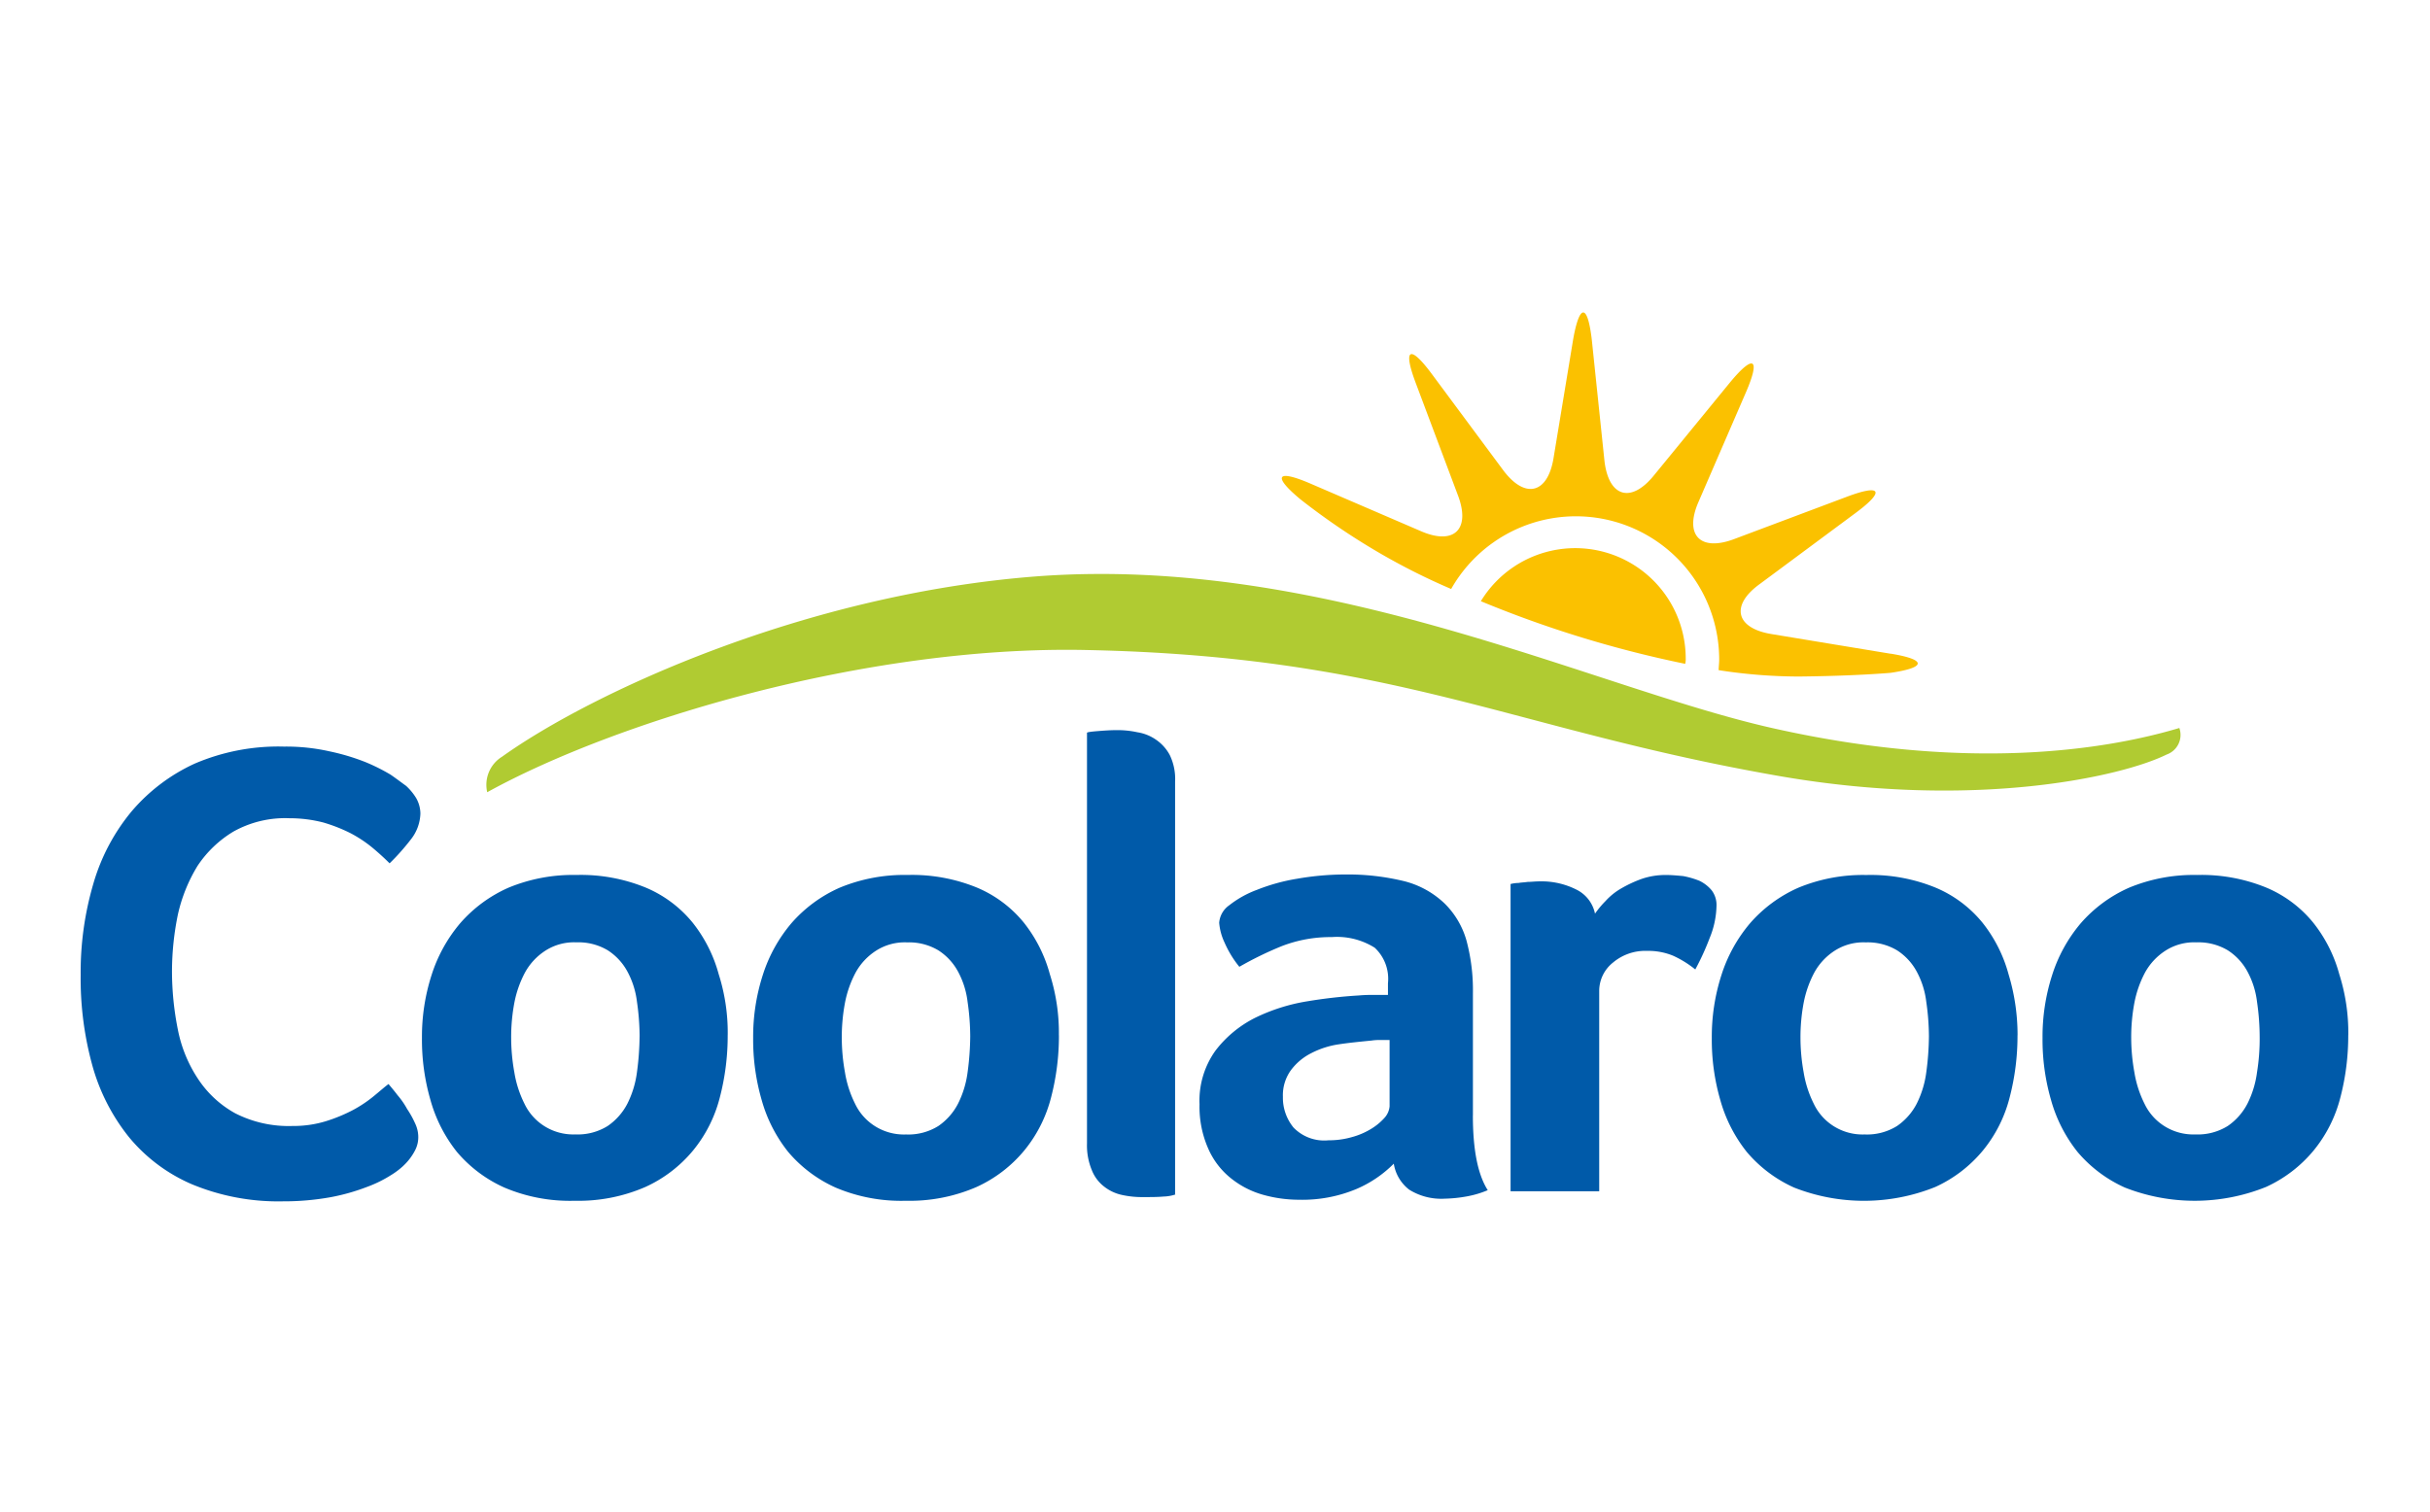
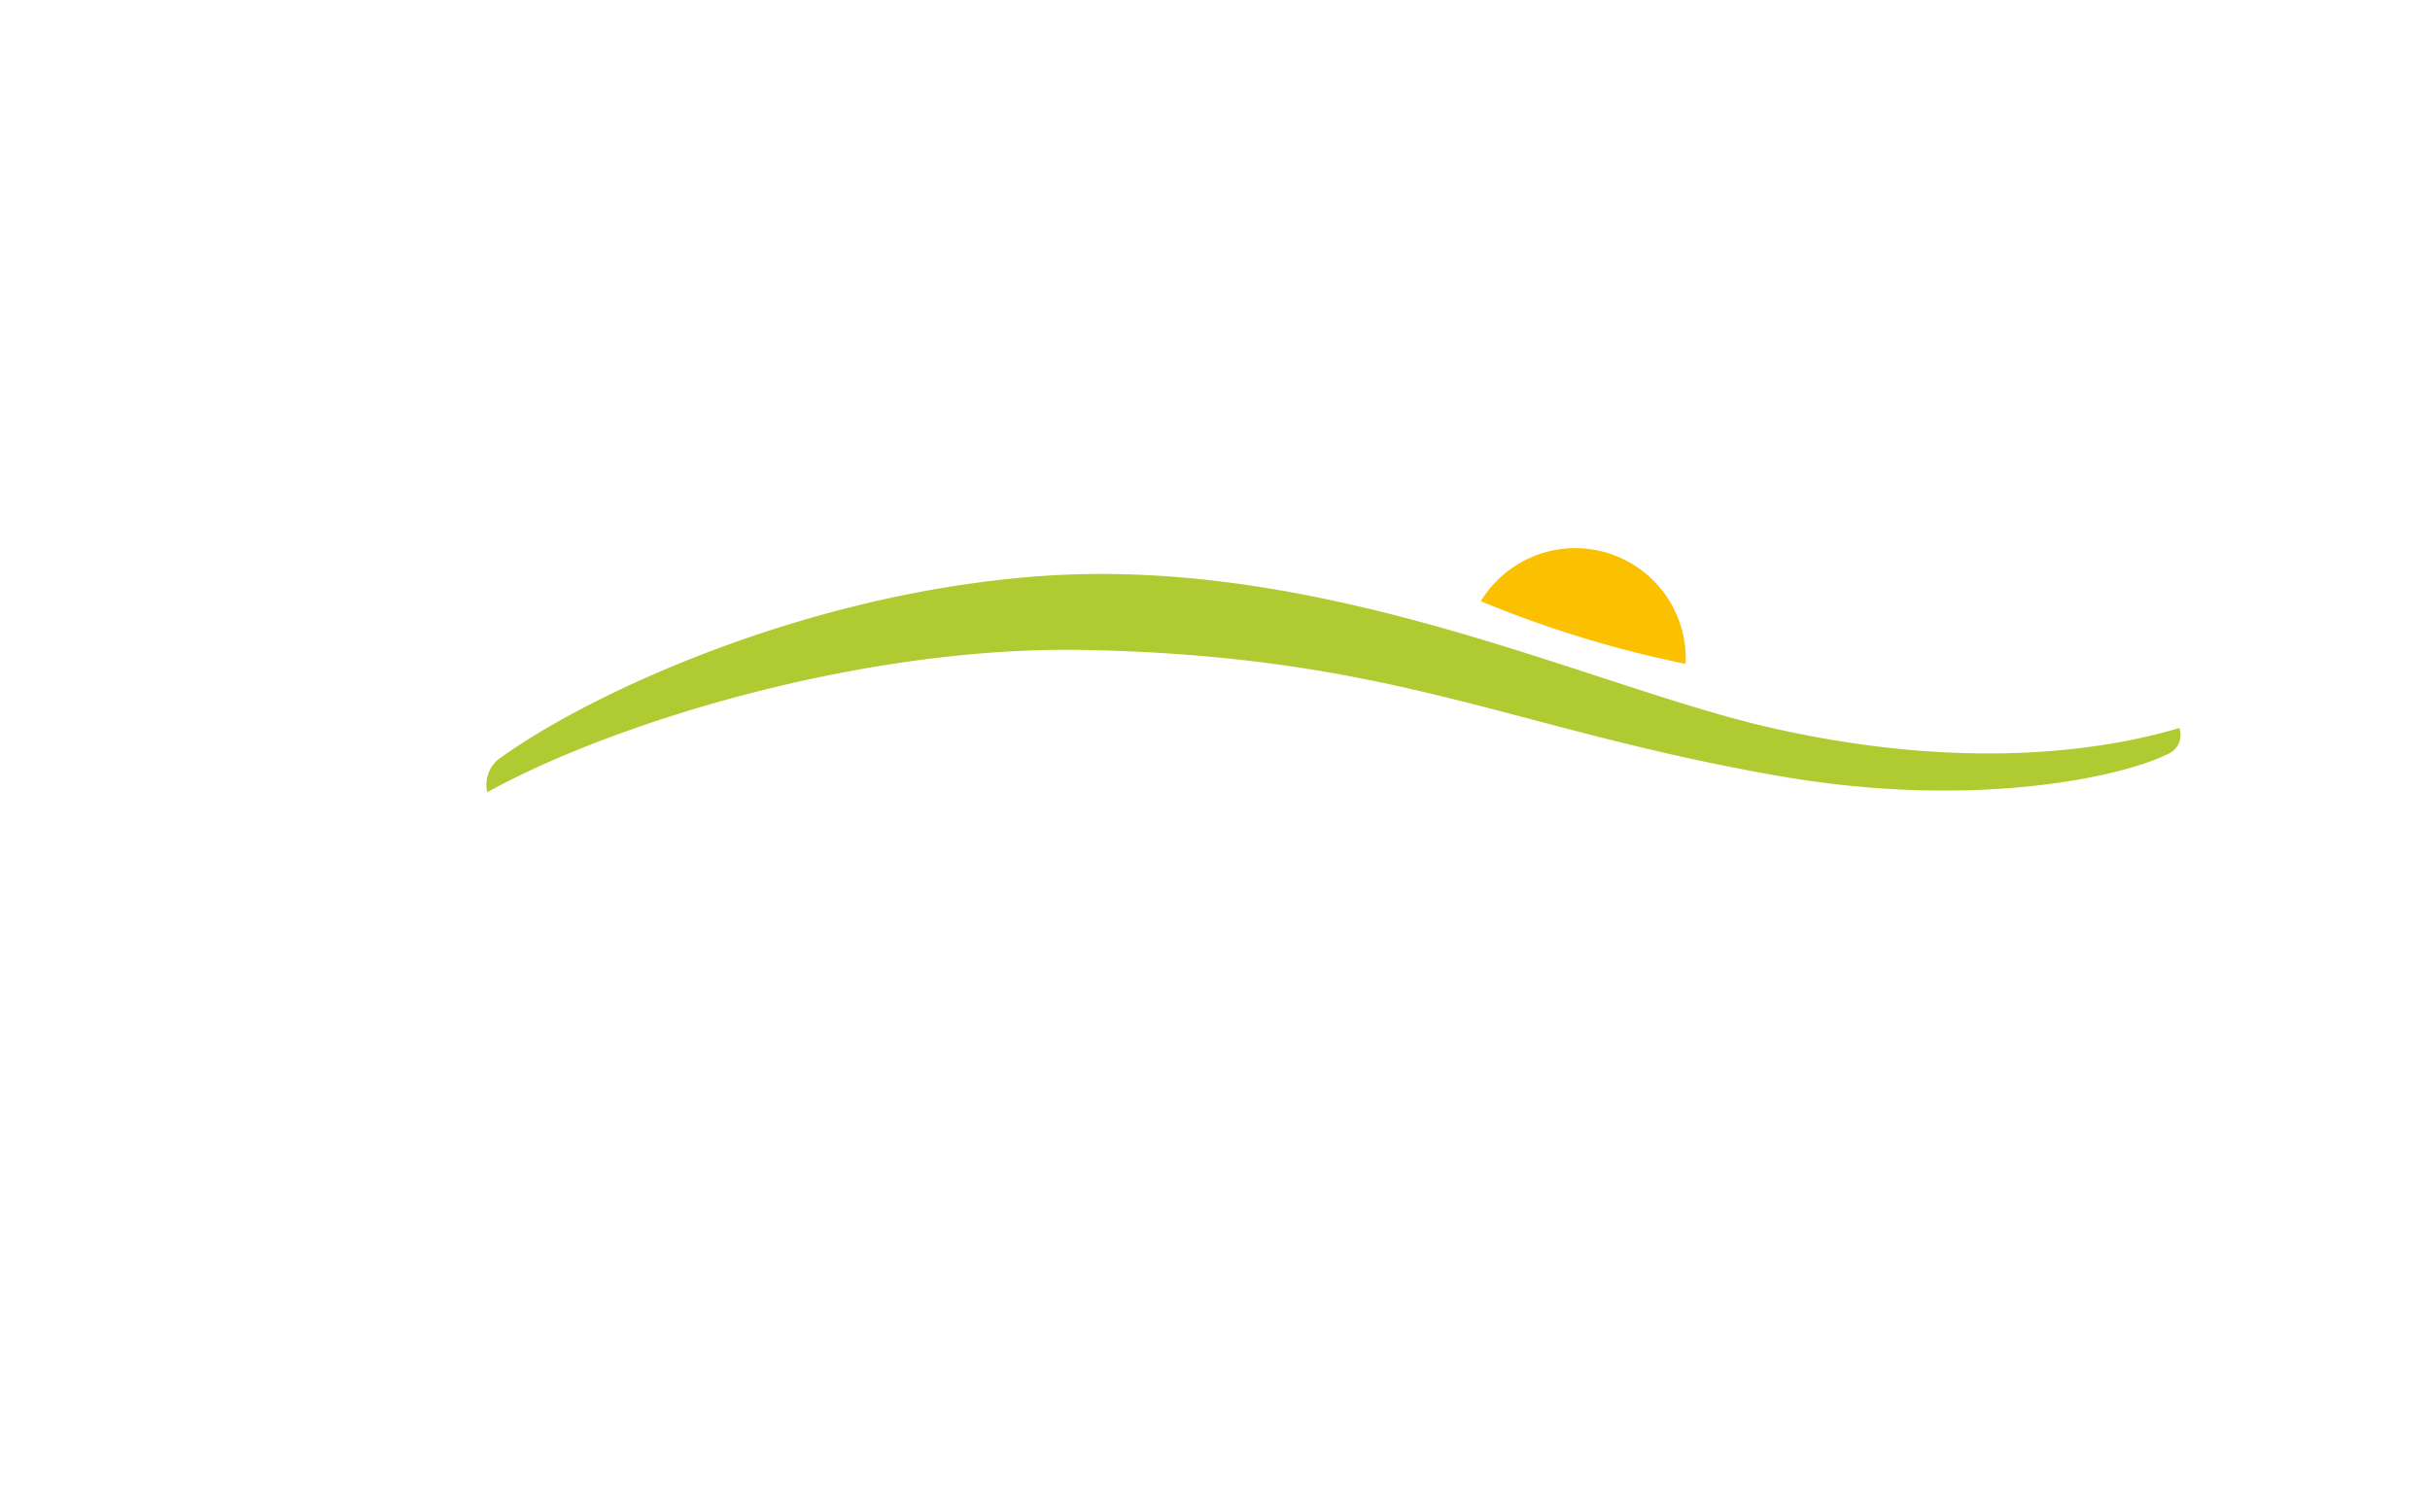
<svg xmlns="http://www.w3.org/2000/svg" width="241" height="150" viewBox="0 0 241 150">
  <defs>
    <clipPath id="b">
      <rect width="241" height="150" />
    </clipPath>
  </defs>
  <g id="a" clip-path="url(#b)">
    <g transform="translate(10.586 16.278)">
      <g transform="translate(-5.165 10.043)">
-         <path d="M34.585,89.331a7.739,7.739,0,0,1-1.263.948,12.42,12.42,0,0,1-2.369,1.158,20.641,20.641,0,0,1-3.527,1,26.157,26.157,0,0,1-4.79.421,22.33,22.33,0,0,1-9-1.684A16.514,16.514,0,0,1,7.37,86.488a19.752,19.752,0,0,1-3.632-7.106,32.41,32.41,0,0,1-1.158-9,31.109,31.109,0,0,1,1.263-9.054,19.831,19.831,0,0,1,3.79-7.159A18.123,18.123,0,0,1,13.9,49.429a21.048,21.048,0,0,1,8.844-1.684,19.6,19.6,0,0,1,4.527.474,21.835,21.835,0,0,1,3.527,1.053,18.754,18.754,0,0,1,2.527,1.263c.684.474,1.158.842,1.527,1.105a5.574,5.574,0,0,1,1,1.211,3.172,3.172,0,0,1,.421,1.527,4.342,4.342,0,0,1-.948,2.579,22.555,22.555,0,0,1-2.106,2.369q-.79-.79-1.737-1.579a12.763,12.763,0,0,0-2.158-1.421,15.856,15.856,0,0,0-2.685-1.053,13.409,13.409,0,0,0-3.369-.421,10.485,10.485,0,0,0-5.527,1.316,11.144,11.144,0,0,0-3.58,3.422,15.839,15.839,0,0,0-1.948,4.843,28.273,28.273,0,0,0-.579,5.58,29.586,29.586,0,0,0,.579,5.79,13.531,13.531,0,0,0,2,4.9A10.453,10.453,0,0,0,17.9,84.119a11.643,11.643,0,0,0,5.685,1.263,10.974,10.974,0,0,0,3.316-.474A15.836,15.836,0,0,0,29.584,83.8a12.641,12.641,0,0,0,2.053-1.369c.579-.474,1.053-.895,1.474-1.211.263.316.579.684.895,1.105a7.948,7.948,0,0,1,.948,1.369,9.587,9.587,0,0,1,.79,1.421,3.172,3.172,0,0,1,.316,1.263,2.841,2.841,0,0,1-.316,1.421,5.572,5.572,0,0,1-1.158,1.527m32.163-12.95a24.207,24.207,0,0,1-.79,6.212A13.55,13.55,0,0,1,63.326,87.8a13.243,13.243,0,0,1-4.738,3.632,16.6,16.6,0,0,1-7,1.369,16.624,16.624,0,0,1-7-1.316A13.268,13.268,0,0,1,39.9,87.962,14.512,14.512,0,0,1,37.269,82.8a21.5,21.5,0,0,1-.842-6.159,19.932,19.932,0,0,1,.948-6.212,14.934,14.934,0,0,1,2.843-5.159,13.681,13.681,0,0,1,4.79-3.527,16.726,16.726,0,0,1,6.738-1.263,16.985,16.985,0,0,1,6.9,1.263,11.965,11.965,0,0,1,4.632,3.474,14.172,14.172,0,0,1,2.579,5.106,19.157,19.157,0,0,1,.895,6.054m-8.738.105a24.336,24.336,0,0,0-.263-3.422,8.382,8.382,0,0,0-.948-3,5.745,5.745,0,0,0-1.948-2.106,5.668,5.668,0,0,0-3.106-.79,5.267,5.267,0,0,0-3.106.842,6.043,6.043,0,0,0-2,2.158,10.649,10.649,0,0,0-1.053,3,18.387,18.387,0,0,0-.316,3.422,19.385,19.385,0,0,0,.316,3.474,10.76,10.76,0,0,0,1,3.106,5.318,5.318,0,0,0,1.948,2.211,5.379,5.379,0,0,0,3.106.842,5.615,5.615,0,0,0,3.211-.842A6.054,6.054,0,0,0,56.8,83.172a9.73,9.73,0,0,0,.948-3.106,27.974,27.974,0,0,0,.263-3.58M99.6,76.381a24.206,24.206,0,0,1-.79,6.212A13.55,13.55,0,0,1,96.174,87.8a13.243,13.243,0,0,1-4.738,3.632,16.6,16.6,0,0,1-7,1.369,16.624,16.624,0,0,1-7-1.316,13.268,13.268,0,0,1-4.685-3.527A14.512,14.512,0,0,1,70.117,82.8a21.5,21.5,0,0,1-.842-6.159,19.932,19.932,0,0,1,.948-6.212,14.934,14.934,0,0,1,2.843-5.159,13.681,13.681,0,0,1,4.79-3.527,16.726,16.726,0,0,1,6.738-1.263,16.985,16.985,0,0,1,6.9,1.263,11.965,11.965,0,0,1,4.632,3.474A14.173,14.173,0,0,1,98.7,70.328a19.157,19.157,0,0,1,.895,6.054m-8.791.105a24.337,24.337,0,0,0-.263-3.422,8.382,8.382,0,0,0-.948-3,5.745,5.745,0,0,0-1.948-2.106,5.668,5.668,0,0,0-3.106-.79,5.267,5.267,0,0,0-3.106.842,6.043,6.043,0,0,0-2,2.158,10.649,10.649,0,0,0-1.053,3,18.387,18.387,0,0,0-.316,3.422,19.384,19.384,0,0,0,.316,3.474,10.761,10.761,0,0,0,1,3.106,5.318,5.318,0,0,0,1.948,2.211,5.379,5.379,0,0,0,3.106.842,5.615,5.615,0,0,0,3.211-.842,6.054,6.054,0,0,0,1.948-2.211,9.73,9.73,0,0,0,.948-3.106,27.974,27.974,0,0,0,.263-3.58m20.372,15.687a4.2,4.2,0,0,1-1.211.211c-.579.053-1.263.053-2,.053a9.222,9.222,0,0,1-2.106-.211,4.327,4.327,0,0,1-1.79-.842,3.805,3.805,0,0,1-1.211-1.632,6.363,6.363,0,0,1-.474-2.632V46.376q0-.079.948-.158c.632-.053,1.316-.105,2-.105a9.066,9.066,0,0,1,2.053.211,4.387,4.387,0,0,1,1.842.737,4.275,4.275,0,0,1,1.369,1.527,5.446,5.446,0,0,1,.526,2.632V92.173Zm29.479-7.843c0,3.369.474,5.843,1.474,7.422a9.775,9.775,0,0,1-2.158.632,13.588,13.588,0,0,1-2.106.211,6,6,0,0,1-3.527-.895,4.045,4.045,0,0,1-1.527-2.579,11.659,11.659,0,0,1-3.737,2.527,13.876,13.876,0,0,1-5.685,1.053,13.154,13.154,0,0,1-3.474-.474,8.916,8.916,0,0,1-3.158-1.579A7.723,7.723,0,0,1,114.44,87.7a10.259,10.259,0,0,1-.895-4.474,8.51,8.51,0,0,1,1.579-5.317,11.335,11.335,0,0,1,3.948-3.264,18.47,18.47,0,0,1,5.159-1.632,48.971,48.971,0,0,1,5.106-.579,14.79,14.79,0,0,1,1.527-.053h1.369V71.223a4.21,4.21,0,0,0-1.316-3.527,7.042,7.042,0,0,0-4.264-1.053,13.365,13.365,0,0,0-4.948.895,34.495,34.495,0,0,0-4.211,2.053,10.274,10.274,0,0,1-1.474-2.421,5.646,5.646,0,0,1-.526-1.948,2.336,2.336,0,0,1,1-1.737,10.132,10.132,0,0,1,2.737-1.527,19.073,19.073,0,0,1,4-1.105,27.965,27.965,0,0,1,4.79-.421,23.561,23.561,0,0,1,5.9.684,9.011,9.011,0,0,1,3.948,2.211,8.36,8.36,0,0,1,2.158,3.685,19.086,19.086,0,0,1,.632,5.211V84.33Zm-8.265-7.475H131.5a5.107,5.107,0,0,0-.895.053c-1.053.105-2.158.211-3.211.368a8.691,8.691,0,0,0-2.79.895,5.705,5.705,0,0,0-2,1.684,4.228,4.228,0,0,0-.79,2.632,4.673,4.673,0,0,0,1.053,3.053,4.239,4.239,0,0,0,3.474,1.263,8.21,8.21,0,0,0,2.316-.316,7.262,7.262,0,0,0,1.948-.842,5.8,5.8,0,0,0,1.316-1.105,1.949,1.949,0,0,0,.474-1.105v-6.58Zm20.372-12.528a9.48,9.48,0,0,1,1.053-1.263,6.41,6.41,0,0,1,1.579-1.263,12.222,12.222,0,0,1,2.053-.948,7.293,7.293,0,0,1,2.421-.368c.526,0,1.053.053,1.632.105a8.333,8.333,0,0,1,1.632.474,3.6,3.6,0,0,1,1.211.948,2.4,2.4,0,0,1,.474,1.527,8.815,8.815,0,0,1-.684,3.211,25.252,25.252,0,0,1-1.421,3.106,10.1,10.1,0,0,0-2.211-1.369,6.447,6.447,0,0,0-2.579-.474,4.949,4.949,0,0,0-3.369,1.158,3.59,3.59,0,0,0-1.369,2.79v19.9h-8.791V61.379a3.186,3.186,0,0,1,.79-.105c.263-.053.579-.053.895-.105.368,0,.737-.053,1.211-.053a7.64,7.64,0,0,1,3.58.79,3.432,3.432,0,0,1,1.9,2.421m41.9,12.055a24.207,24.207,0,0,1-.79,6.212,13.55,13.55,0,0,1-2.632,5.211,13.243,13.243,0,0,1-4.738,3.632,18.929,18.929,0,0,1-14,.053,13.268,13.268,0,0,1-4.685-3.527,14.512,14.512,0,0,1-2.632-5.159,21.5,21.5,0,0,1-.842-6.159,19.932,19.932,0,0,1,.948-6.212,14.934,14.934,0,0,1,2.843-5.159,13.681,13.681,0,0,1,4.79-3.527,16.726,16.726,0,0,1,6.738-1.263,16.985,16.985,0,0,1,6.9,1.263,11.964,11.964,0,0,1,4.632,3.474,14.173,14.173,0,0,1,2.579,5.106,20.788,20.788,0,0,1,.895,6.054m-8.791.105a24.338,24.338,0,0,0-.263-3.422,8.382,8.382,0,0,0-.948-3,5.745,5.745,0,0,0-1.948-2.106,5.668,5.668,0,0,0-3.106-.79,5.267,5.267,0,0,0-3.106.842,6.043,6.043,0,0,0-2,2.158,10.649,10.649,0,0,0-1.053,3,18.388,18.388,0,0,0-.316,3.422,19.386,19.386,0,0,0,.316,3.474,10.76,10.76,0,0,0,1,3.106,5.318,5.318,0,0,0,1.948,2.211,5.379,5.379,0,0,0,3.106.842,5.615,5.615,0,0,0,3.211-.842,6.054,6.054,0,0,0,1.948-2.211,9.729,9.729,0,0,0,.948-3.106,27.976,27.976,0,0,0,.263-3.58m41.586-.105a24.207,24.207,0,0,1-.79,6.212,13.55,13.55,0,0,1-2.632,5.211,13.243,13.243,0,0,1-4.738,3.632,18.929,18.929,0,0,1-14,.053,13.268,13.268,0,0,1-4.685-3.527,14.512,14.512,0,0,1-2.632-5.159,21.5,21.5,0,0,1-.842-6.159,19.932,19.932,0,0,1,.948-6.212,14.934,14.934,0,0,1,2.843-5.159,13.681,13.681,0,0,1,4.79-3.527,16.726,16.726,0,0,1,6.738-1.263,16.985,16.985,0,0,1,6.9,1.263,11.964,11.964,0,0,1,4.632,3.474,14.173,14.173,0,0,1,2.579,5.106,19.157,19.157,0,0,1,.895,6.054m-8.791.105a24.338,24.338,0,0,0-.263-3.422,8.382,8.382,0,0,0-.948-3,5.745,5.745,0,0,0-1.948-2.106,5.668,5.668,0,0,0-3.106-.79,5.267,5.267,0,0,0-3.106.842,6.043,6.043,0,0,0-2,2.158,10.649,10.649,0,0,0-1.053,3,18.386,18.386,0,0,0-.316,3.422,19.384,19.384,0,0,0,.316,3.474,10.761,10.761,0,0,0,1,3.106,5.318,5.318,0,0,0,1.948,2.211,5.379,5.379,0,0,0,3.106.842,5.615,5.615,0,0,0,3.211-.842,6.054,6.054,0,0,0,1.948-2.211,9.73,9.73,0,0,0,.948-3.106,20.867,20.867,0,0,0,.263-3.58" fill="#005aa9" />
        <path d="M210.72,45.9c-7.212,2.158-20.9,4.369-40.165.053-17.792-3.948-44.271-17.213-73.012-15.108-23.162,1.737-44.323,11.581-53.167,17.9A3.276,3.276,0,0,0,42.9,52.272c12.581-6.949,37.427-14.581,59.431-14.108,30.742.632,42.165,7.9,68.854,12.528,19.214,3.316,33.8.053,38.27-2.158A2.063,2.063,0,0,0,210.72,45.9" fill="#b0cb32" />
-         <path d="M182.083,38.533l-11.791-1.948c-3.58-.579-4.106-2.843-1.211-4.948l9.581-7.106c2.9-2.158,2.474-2.843-.895-1.579l-11.212,4.211c-3.369,1.263-4.948-.421-3.527-3.685l4.738-10.949c1.421-3.316.737-3.737-1.579-.948l-7.58,9.265c-2.264,2.79-4.474,2.158-4.9-1.421L152.447,7.37c-.421-3.58-1.211-3.58-1.842-.053l-1.948,11.791c-.579,3.58-2.843,4.106-5,1.211l-7.106-9.581c-2.158-2.9-2.843-2.474-1.579.895l4.211,11.212c1.263,3.369-.421,4.948-3.685,3.527l-11-4.738c-3.316-1.421-3.737-.737-.948,1.579a68.676,68.676,0,0,0,7.738,5.264,64.848,64.848,0,0,0,7.212,3.632,14.214,14.214,0,0,1,26.583,7c0,.368-.053.737-.053,1.053a52.481,52.481,0,0,0,7.9.632c5.685-.053,9.159-.368,9.159-.368,3.58-.526,3.58-1.316,0-1.9" fill="#fbc100" />
        <path d="M161.764,39.007a10.957,10.957,0,0,0-20.319-5.685,111.14,111.14,0,0,0,20.267,6.212,1.975,1.975,0,0,0,.053-.526" fill="#fbc100" />
      </g>
    </g>
  </g>
</svg>